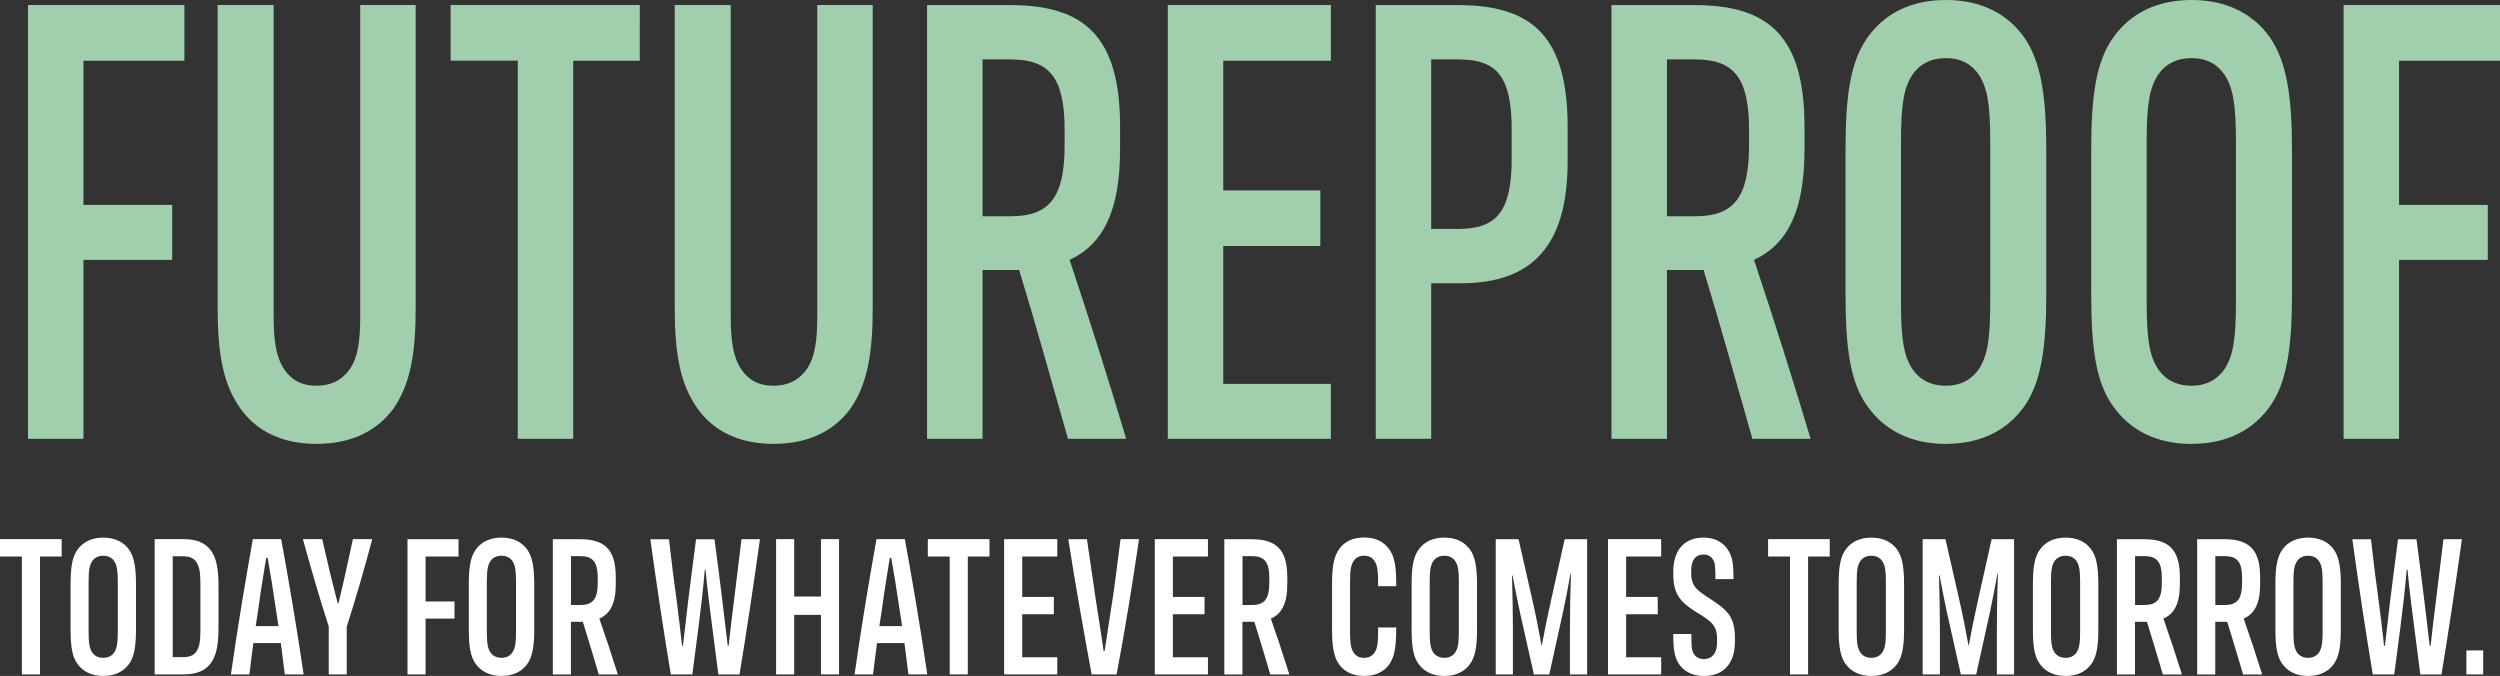
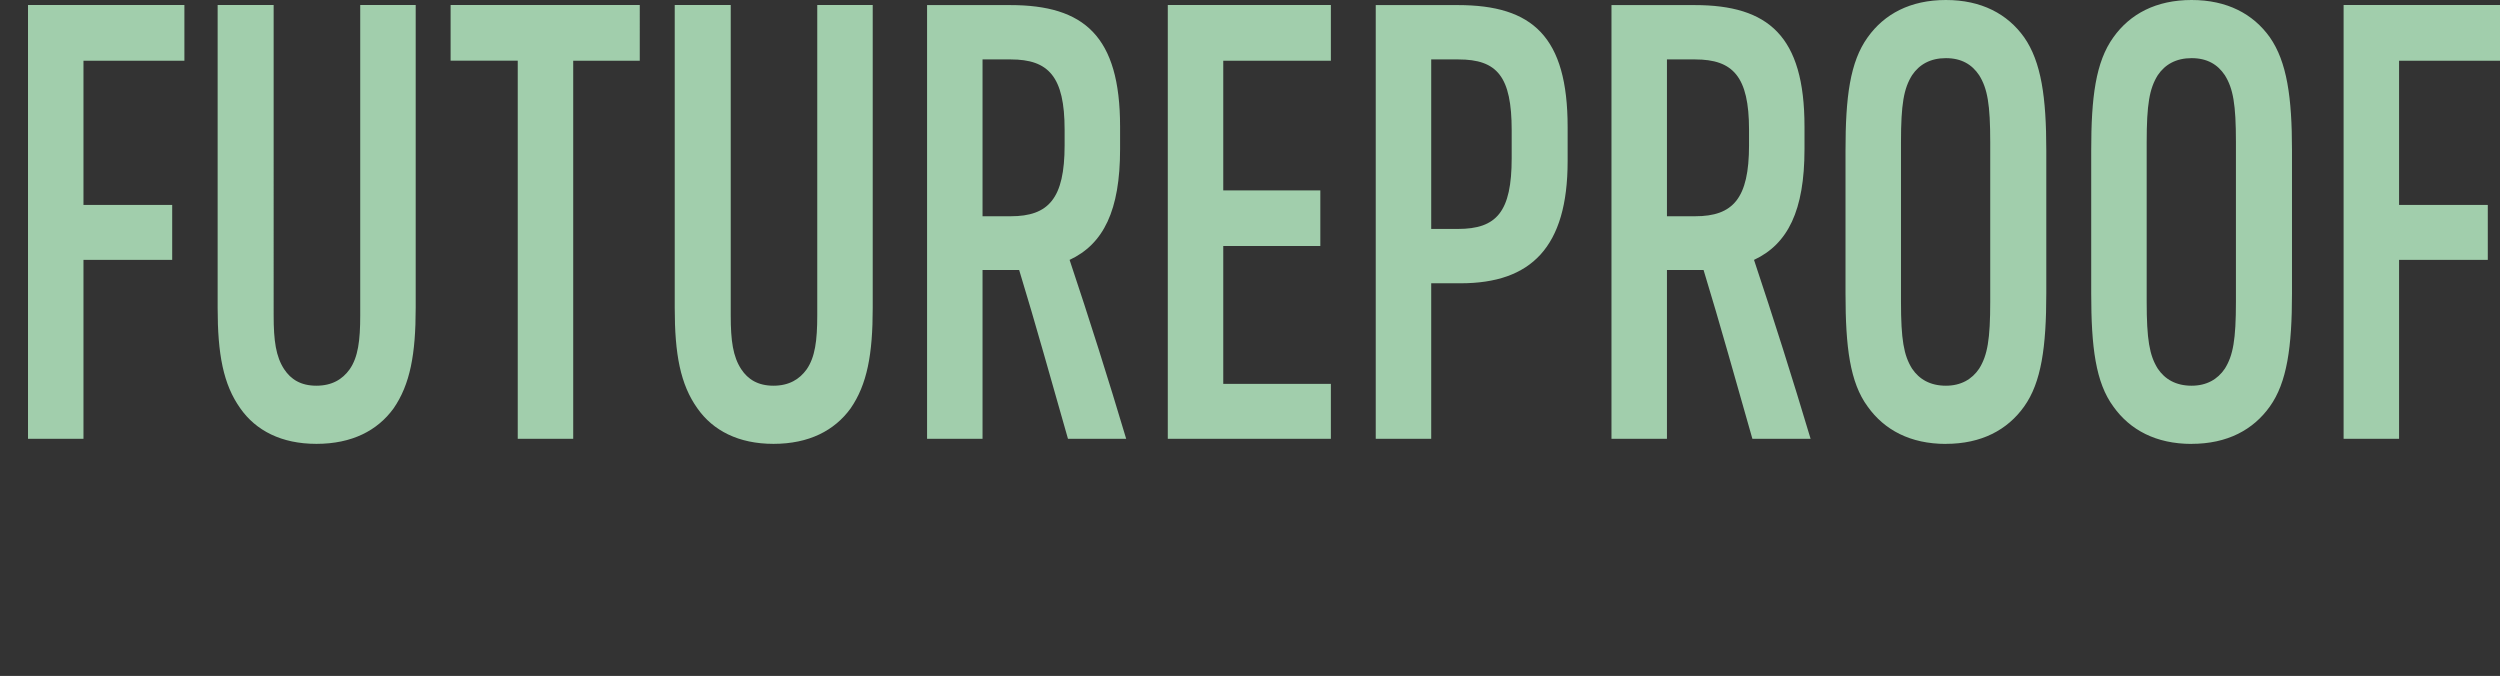
<svg xmlns="http://www.w3.org/2000/svg" id="Layer_1" data-name="Layer 1" viewBox="0 0 466.93 126.25">
  <rect x="0" y="0" width="466.93" height="126.25" fill="#333333" stroke="none" />
  <defs>
    <style>
      .cls-1 {
        fill: #fff;
      }

      .cls-2 {
        fill: none;
      }

      .cls-3 {
        fill: #a1ceac;
      }

      .cls-4 {
        clip-path: url(#clippath);
      }
    </style>
    <clipPath id="clippath">
      <rect class="cls-2" width="466.93" height="126.25" />
    </clipPath>
  </defs>
  <g class="cls-4">
-     <path class="cls-1" d="M460.65,125.96h3.14v-4.49h-3.14v4.49ZM443.19,125.96h3.99l1.18-9.09c.34-2.58.88-7.18,1.15-10.49h.14c.3,3.31.88,7.95,1.22,10.46l1.18,9.13h3.95c1.25-7.51,2.57-16.35,3.82-25.26h-3.45c-.54,4.64-1.08,8.65-1.45,11.86-.3,2.36-.68,5.52-.95,8.03h-.17c-.24-2.06-.68-5.85-.98-8.21-.47-3.87-.98-7.84-1.49-11.67h-3.45c-.51,3.76-.98,7.81-1.49,11.67l-.95,8.21h-.17c-.27-2.54-.67-5.89-.95-7.99-.54-3.87-1.08-8.1-1.49-11.89h-3.48c1.18,8.62,2.57,17.75,3.82,25.26M431.09,122.86c-.95,0-1.62-.37-2.06-.99-.51-.77-.68-1.69-.68-3.9v-9.28c0-2.21.17-3.13.68-3.9.44-.63,1.11-.99,2.06-.99s1.59.37,2.03.99c.51.77.68,1.69.68,3.9v9.28c0,2.21-.17,3.13-.68,3.9-.44.63-1.11.99-2.03.99M431.09,126.25c2.16,0,3.75-.81,4.76-2.17,1.05-1.4,1.35-3.46,1.35-6.59v-8.32c0-3.09-.3-5.15-1.35-6.59-1.01-1.36-2.6-2.17-4.76-2.17s-3.75.81-4.76,2.17c-1.08,1.44-1.35,3.5-1.35,6.59v8.32c0,3.13.27,5.19,1.35,6.59,1.01,1.36,2.6,2.17,4.76,2.17M413.76,113v-9.13h1.72c2.3,0,3.28.99,3.28,4.09v.92c0,3.09-.98,4.12-3.28,4.12h-1.72ZM422.51,125.96c-1.08-3.46-2.26-7.03-3.45-10.42,2.06-.92,3.07-2.87,3.07-6.44v-1.32c0-5.27-2.19-7.07-6.69-7.07h-5.07v25.26h3.38v-9.83h2.23c1.01,3.17,1.99,6.55,2.97,9.83h3.55ZM398.77,113v-9.13h1.72c2.3,0,3.28.99,3.28,4.09v.92c0,3.09-.98,4.12-3.28,4.12h-1.72ZM407.52,125.96c-1.08-3.46-2.26-7.03-3.45-10.42,2.06-.92,3.07-2.87,3.07-6.44v-1.32c0-5.27-2.2-7.07-6.69-7.07h-5.07v25.26h3.38v-9.83h2.23c1.01,3.17,1.99,6.55,2.97,9.83h3.55ZM385.8,122.86c-.95,0-1.62-.37-2.06-.99-.51-.77-.68-1.69-.68-3.9v-9.28c0-2.21.17-3.13.68-3.9.44-.63,1.11-.99,2.06-.99s1.59.37,2.03.99c.51.77.68,1.69.68,3.9v9.28c0,2.21-.17,3.13-.68,3.9-.44.63-1.11.99-2.03.99M385.8,126.25c2.16,0,3.75-.81,4.76-2.17,1.05-1.4,1.35-3.46,1.35-6.59v-8.32c0-3.09-.3-5.15-1.35-6.59-1.01-1.36-2.6-2.17-4.76-2.17s-3.75.81-4.76,2.17c-1.08,1.44-1.35,3.5-1.35,6.59v8.32c0,3.13.27,5.19,1.35,6.59,1.01,1.36,2.6,2.17,4.76,2.17M359.11,125.96h3.21v-8.69c0-2.06-.07-6.37-.17-9.79h.1c.4,2.25.95,4.75,1.35,6.74l2.63,11.75h2.87l2.57-11.67c.44-2.06.98-4.75,1.39-7.14h.1c-.14,3.39-.2,8.03-.2,10.16v8.65h3.21v-25.26h-4.19l-2.47,11.05c-.68,2.98-1.35,6.3-1.79,8.76h-.07c-.44-2.47-1.11-5.85-1.79-8.84l-2.5-10.97h-4.26v25.26ZM349.52,122.86c-.94,0-1.62-.37-2.06-.99-.51-.77-.68-1.69-.68-3.9v-9.28c0-2.21.17-3.13.68-3.9.44-.63,1.12-.99,2.06-.99s1.59.37,2.03.99c.51.77.68,1.69.68,3.9v9.28c0,2.21-.17,3.13-.68,3.9-.44.63-1.11.99-2.03.99M349.52,126.25c2.16,0,3.75-.81,4.76-2.17,1.05-1.4,1.35-3.46,1.35-6.59v-8.32c0-3.09-.3-5.15-1.35-6.59-1.01-1.36-2.6-2.17-4.76-2.17s-3.75.81-4.76,2.17c-1.08,1.44-1.35,3.5-1.35,6.59v8.32c0,3.13.27,5.19,1.35,6.59,1.01,1.36,2.6,2.17,4.76,2.17M334.32,125.96h3.38v-22.02h4.05v-3.24h-11.52v3.24h4.09v22.02ZM318.3,126.25c3.58,0,5.74-2.32,5.74-6.44v-.51c0-3.79-1.15-5.15-4.05-7.07l-1.45-.96c-2.06-1.36-2.67-2.21-2.67-4.24v-.48c0-1.92.81-2.98,2.26-2.98.88,0,1.49.37,1.79.92.44.66.47,1.58.47,3.68h3.38c0-3.09-.24-4.42-1.22-5.74-.95-1.25-2.36-2.02-4.39-2.02-3.68,0-5.64,2.5-5.64,6.3v.52c0,3.57,1.18,5.08,3.95,6.88l1.49.92c2.26,1.47,2.74,2.32,2.74,4.46v.48c0,2.17-1.05,3.13-2.47,3.13-.81,0-1.42-.33-1.79-.85-.54-.77-.54-1.66-.54-3.83h-3.38c0,2.8.17,4.64,1.45,6.11,1.01,1.11,2.47,1.73,4.32,1.73M300.33,125.96h9.93v-3.2h-6.55v-8.03h5.91v-3.24h-5.91v-7.55h6.55v-3.24h-9.93v25.26ZM279.36,125.96h3.21v-8.69c0-2.06-.07-6.37-.17-9.79h.1c.41,2.25.95,4.75,1.35,6.74l2.64,11.75h2.87l2.57-11.67c.44-2.06.98-4.75,1.39-7.14h.1c-.14,3.39-.2,8.03-.2,10.16v8.65h3.21v-25.26h-4.19l-2.47,11.05c-.68,2.98-1.35,6.3-1.79,8.76h-.07c-.44-2.47-1.11-5.85-1.79-8.84l-2.5-10.97h-4.26v25.26ZM269.76,122.86c-.95,0-1.62-.37-2.06-.99-.51-.77-.67-1.69-.67-3.9v-9.28c0-2.21.17-3.13.67-3.9.44-.63,1.12-.99,2.06-.99s1.59.37,2.03.99c.51.77.68,1.69.68,3.9v9.28c0,2.21-.17,3.13-.68,3.9-.44.63-1.11.99-2.03.99M269.76,126.25c2.16,0,3.75-.81,4.76-2.17,1.05-1.4,1.35-3.46,1.35-6.59v-8.32c0-3.09-.3-5.15-1.35-6.59-1.01-1.36-2.6-2.17-4.76-2.17s-3.75.81-4.76,2.17c-1.08,1.44-1.35,3.5-1.35,6.59v8.32c0,3.13.27,5.19,1.35,6.59,1.01,1.36,2.6,2.17,4.76,2.17M254.77,126.25c2.13,0,3.68-.77,4.66-2.1.98-1.36,1.35-3.17,1.35-6.96h-3.38c0,2.83-.1,3.83-.68,4.71-.44.63-1.08.96-1.96.96s-1.52-.33-1.93-.96c-.51-.74-.68-1.73-.68-3.94v-9.28c0-2.21.17-3.17.68-3.9.41-.66,1.05-.99,1.93-.99s1.52.33,1.96.99c.54.77.68,1.77.68,4.71h3.38c0-3.65-.27-5.52-1.35-6.96-.98-1.29-2.36-2.14-4.66-2.14-2.13,0-3.65.77-4.63,2.14-1.08,1.44-1.35,3.53-1.35,6.63v8.32c0,3.13.27,5.19,1.35,6.66.98,1.32,2.5,2.1,4.63,2.1M232.07,113v-9.13h1.72c2.3,0,3.28.99,3.28,4.09v.92c0,3.09-.98,4.12-3.28,4.12h-1.72ZM240.81,125.96c-1.08-3.46-2.26-7.03-3.45-10.42,2.06-.92,3.07-2.87,3.07-6.44v-1.32c0-5.27-2.2-7.07-6.69-7.07h-5.07v25.26h3.38v-9.83h2.23c1.01,3.17,1.99,6.55,2.97,9.83h3.55ZM215.68,125.96h9.93v-3.2h-6.55v-8.03h5.91v-3.24h-5.91v-7.55h6.55v-3.24h-9.93v25.26ZM203.89,125.96h4.66c1.55-8.14,2.9-16.53,4.19-25.26h-3.45c-.61,4.57-1.28,10.24-1.79,13.11-.3,1.91-.91,5.93-1.18,7.77h-.2c-.27-1.99-.88-5.89-1.18-7.8-.41-2.43-1.12-7.7-1.93-13.07h-3.48c1.35,8.73,2.87,17.12,4.36,25.26M187.54,125.96h9.93v-3.2h-6.55v-8.03h5.91v-3.24h-5.91v-7.55h6.55v-3.24h-9.93v25.26ZM177.38,125.96h3.38v-22.02h4.05v-3.24h-11.52v3.24h4.09v22.02ZM164.24,116.94c.2-1.25.37-2.5.57-3.76.3-2.32.88-5.96,1.38-8.98h.27c.54,3.09,1.11,6.52,1.45,8.98.2,1.25.37,2.5.58,3.76h-4.26ZM169.68,125.96h3.51c-1.28-8.73-2.74-17.3-4.19-25.26h-5.3c-1.42,8.03-2.87,16.61-4.09,25.26h3.45c.2-1.8.47-3.76.74-5.85h5.13c.24,1.88.47,3.83.74,5.85M153.33,100.7v10.72h-5v-10.72h-3.38v25.26h3.38v-11.12h5v11.12h3.38v-25.26h-3.38ZM125.32,125.96h3.99l1.18-9.09c.34-2.58.88-7.18,1.15-10.49h.13c.3,3.31.88,7.95,1.22,10.46l1.18,9.13h3.95c1.25-7.51,2.57-16.35,3.82-25.26h-3.45c-.54,4.64-1.08,8.65-1.45,11.86-.3,2.36-.68,5.52-.95,8.03h-.17c-.24-2.06-.68-5.85-.98-8.21-.47-3.87-.98-7.84-1.49-11.67h-3.45c-.51,3.76-.98,7.81-1.49,11.67l-.95,8.21h-.17c-.27-2.54-.68-5.89-.95-7.99-.54-3.87-1.08-8.1-1.49-11.89h-3.48c1.18,8.62,2.57,17.75,3.82,25.26M106.64,113v-9.13h1.72c2.3,0,3.28.99,3.28,4.09v.92c0,3.09-.98,4.12-3.28,4.12h-1.72ZM115.39,125.96c-1.08-3.46-2.26-7.03-3.45-10.42,2.06-.92,3.07-2.87,3.07-6.44v-1.32c0-5.27-2.19-7.07-6.69-7.07h-5.07v25.26h3.38v-9.83h2.23c1.01,3.17,1.99,6.55,2.97,9.83h3.55ZM93.67,122.86c-.95,0-1.62-.37-2.06-.99-.51-.77-.68-1.69-.68-3.9v-9.28c0-2.21.17-3.13.68-3.9.44-.63,1.11-.99,2.06-.99s1.59.37,2.03.99c.51.77.68,1.69.68,3.9v9.28c0,2.21-.17,3.13-.68,3.9-.44.63-1.11.99-2.03.99M93.67,126.25c2.16,0,3.75-.81,4.76-2.17,1.05-1.4,1.35-3.46,1.35-6.59v-8.32c0-3.09-.3-5.15-1.35-6.59-1.01-1.36-2.6-2.17-4.76-2.17s-3.75.81-4.76,2.17c-1.08,1.44-1.35,3.5-1.35,6.59v8.32c0,3.13.27,5.19,1.35,6.59,1.01,1.36,2.6,2.17,4.76,2.17M76.11,125.96h3.38v-10.42h5.4v-3.2h-5.4v-8.39h6.15v-3.24h-9.53v25.26ZM61.38,125.96h3.38v-8.91c1.69-5.27,3.38-11.08,4.76-16.35h-3.61c-.85,4.01-1.79,8.28-2.7,12h-.13c-.98-3.72-1.99-7.95-2.9-12h-3.61c1.45,5.23,3.11,11.01,4.83,16.31v8.95ZM47.76,116.94c.2-1.25.37-2.5.57-3.76.3-2.32.88-5.96,1.39-8.98h.27c.54,3.09,1.11,6.52,1.45,8.98.2,1.25.37,2.5.57,3.76h-4.26ZM53.2,125.96h3.51c-1.28-8.73-2.74-17.3-4.19-25.26h-5.3c-1.42,8.03-2.87,16.61-4.09,25.26h3.45c.2-1.8.47-3.76.74-5.85h5.13c.24,1.88.47,3.83.74,5.85M32.26,122.75v-18.85h1.86c1.28,0,2.03.33,2.5.99.57.81.81,1.88.81,3.98v8.87c0,2.1-.2,3.2-.81,4.01-.47.66-1.22.99-2.5.99h-1.86ZM28.88,125.96h5.37c2.53,0,4.09-.74,5.07-2.03,1.12-1.47,1.49-3.57,1.49-6.7v-7.81c0-3.13-.37-5.23-1.49-6.7-.98-1.29-2.53-2.03-5.07-2.03h-5.37v25.26ZM19.29,122.86c-.95,0-1.62-.37-2.06-.99-.51-.77-.68-1.69-.68-3.9v-9.28c0-2.21.17-3.13.68-3.9.44-.63,1.11-.99,2.06-.99s1.59.37,2.03.99c.51.77.68,1.69.68,3.9v9.28c0,2.21-.17,3.13-.68,3.9-.44.63-1.11.99-2.03.99M19.29,126.25c2.16,0,3.75-.81,4.76-2.17,1.05-1.4,1.35-3.46,1.35-6.59v-8.32c0-3.09-.3-5.15-1.35-6.59-1.01-1.36-2.6-2.17-4.76-2.17s-3.75.81-4.76,2.17c-1.08,1.44-1.35,3.5-1.35,6.59v8.32c0,3.13.27,5.19,1.35,6.59,1.01,1.36,2.6,2.17,4.76,2.17M4.09,125.96h3.38v-22.02h4.05v-3.24H0v3.24h4.09v22.02Z" />
    <path class="cls-3" d="M437.72,81.96h10.36v-33.42h16.57v-10.27h-16.57V11.34h18.85V.94h-29.21v81.01ZM409.33,72.04c-2.9,0-4.97-1.18-6.32-3.19-1.55-2.48-2.07-5.43-2.07-12.52v-29.76c0-7.09.52-10.04,2.07-12.52,1.35-2.01,3.42-3.19,6.32-3.19s4.87,1.18,6.21,3.19c1.55,2.48,2.07,5.43,2.07,12.52v29.76c0,7.09-.52,10.04-2.07,12.52-1.35,2.01-3.42,3.19-6.21,3.19M409.33,82.9c6.63,0,11.5-2.6,14.61-6.97,3.21-4.49,4.14-11.1,4.14-21.14v-26.69c0-9.92-.93-16.53-4.14-21.14C420.83,2.6,415.96,0,409.33,0s-11.5,2.6-14.61,6.97c-3.32,4.61-4.14,11.22-4.14,21.14v26.69c0,10.04.83,16.65,4.14,21.14,3.11,4.37,7.98,6.97,14.61,6.97M363.44,72.04c-2.9,0-4.97-1.18-6.32-3.19-1.55-2.48-2.07-5.43-2.07-12.52v-29.76c0-7.09.52-10.04,2.07-12.52,1.35-2.01,3.42-3.19,6.32-3.19s4.87,1.18,6.21,3.19c1.55,2.48,2.07,5.43,2.07,12.52v29.76c0,7.09-.52,10.04-2.07,12.52-1.35,2.01-3.42,3.19-6.21,3.19M363.44,82.9c6.63,0,11.5-2.6,14.61-6.97,3.21-4.49,4.14-11.1,4.14-21.14v-26.69c0-9.92-.93-16.53-4.14-21.14C374.94,2.6,370.07,0,363.44,0s-11.5,2.6-14.61,6.97c-3.32,4.61-4.14,11.22-4.14,21.14v26.69c0,10.04.83,16.65,4.14,21.14,3.11,4.37,7.98,6.97,14.61,6.97M311.34,40.39V11.1h5.28c7.04,0,10.05,3.19,10.05,13.11v2.95c0,9.92-3,13.23-10.05,13.23h-5.28ZM338.17,81.96c-3.32-11.1-6.94-22.56-10.57-33.42,6.32-2.95,9.43-9.21,9.43-20.67v-4.25c0-16.89-6.73-22.67-20.51-22.67h-15.54v81.01h10.36v-31.53h6.84c3.11,10.16,6.11,21.02,9.12,31.53h10.88ZM267.31,42.75V11.1h5.08c7.25,0,9.95,3.19,9.95,13.23v5.2c0,10.04-2.8,13.23-10.05,13.23h-4.97ZM256.95,81.96h10.36v-29.05h5.49c13.16,0,19.99-6.73,19.99-22.79v-6.38c0-16.89-6.53-22.79-20.51-22.79h-15.33v81.01ZM218.11,81.96h30.46v-10.27h-20.1v-25.74h18.13v-10.39h-18.13V11.34h20.1V.94h-30.46v81.01ZM183.51,40.39V11.1h5.28c7.04,0,10.05,3.19,10.05,13.11v2.95c0,9.92-3,13.23-10.05,13.23h-5.28ZM210.34,81.96c-3.31-11.1-6.94-22.56-10.57-33.42,6.32-2.95,9.43-9.21,9.43-20.67v-4.25c0-16.89-6.73-22.67-20.51-22.67h-15.54v81.01h10.36v-31.53h6.84c3.11,10.16,6.11,21.02,9.12,31.53h10.88ZM144.46,82.9c6.63,0,11.4-2.48,14.4-6.61,3.11-4.49,4.14-10.16,4.14-18.78V.94h-10.36v57.99c0,4.72-.42,7.79-1.97,10.04-1.35,1.89-3.32,3.07-6.21,3.07s-4.76-1.18-6.01-3.07c-1.55-2.36-1.97-5.32-1.97-10.04V.94h-10.46v56.57c0,8.62,1.04,14.29,4.25,18.78,2.9,4.13,7.67,6.61,14.19,6.61M96.7,81.96h10.36V11.34h12.43V.94h-35.33v10.39h12.54v70.62ZM59.1,82.9c6.63,0,11.4-2.48,14.4-6.61,3.11-4.49,4.14-10.16,4.14-18.78V.94h-10.36v57.99c0,4.72-.41,7.79-1.97,10.04-1.35,1.89-3.32,3.07-6.22,3.07s-4.76-1.18-6.01-3.07c-1.55-2.36-1.97-5.32-1.97-10.04V.94h-10.46v56.57c0,8.62,1.04,14.29,4.25,18.78,2.9,4.13,7.67,6.61,14.19,6.61M5.23,81.96h10.36v-33.42h16.57v-10.27H15.59V11.34h18.85V.94H5.23v81.01Z" />
  </g>
</svg>